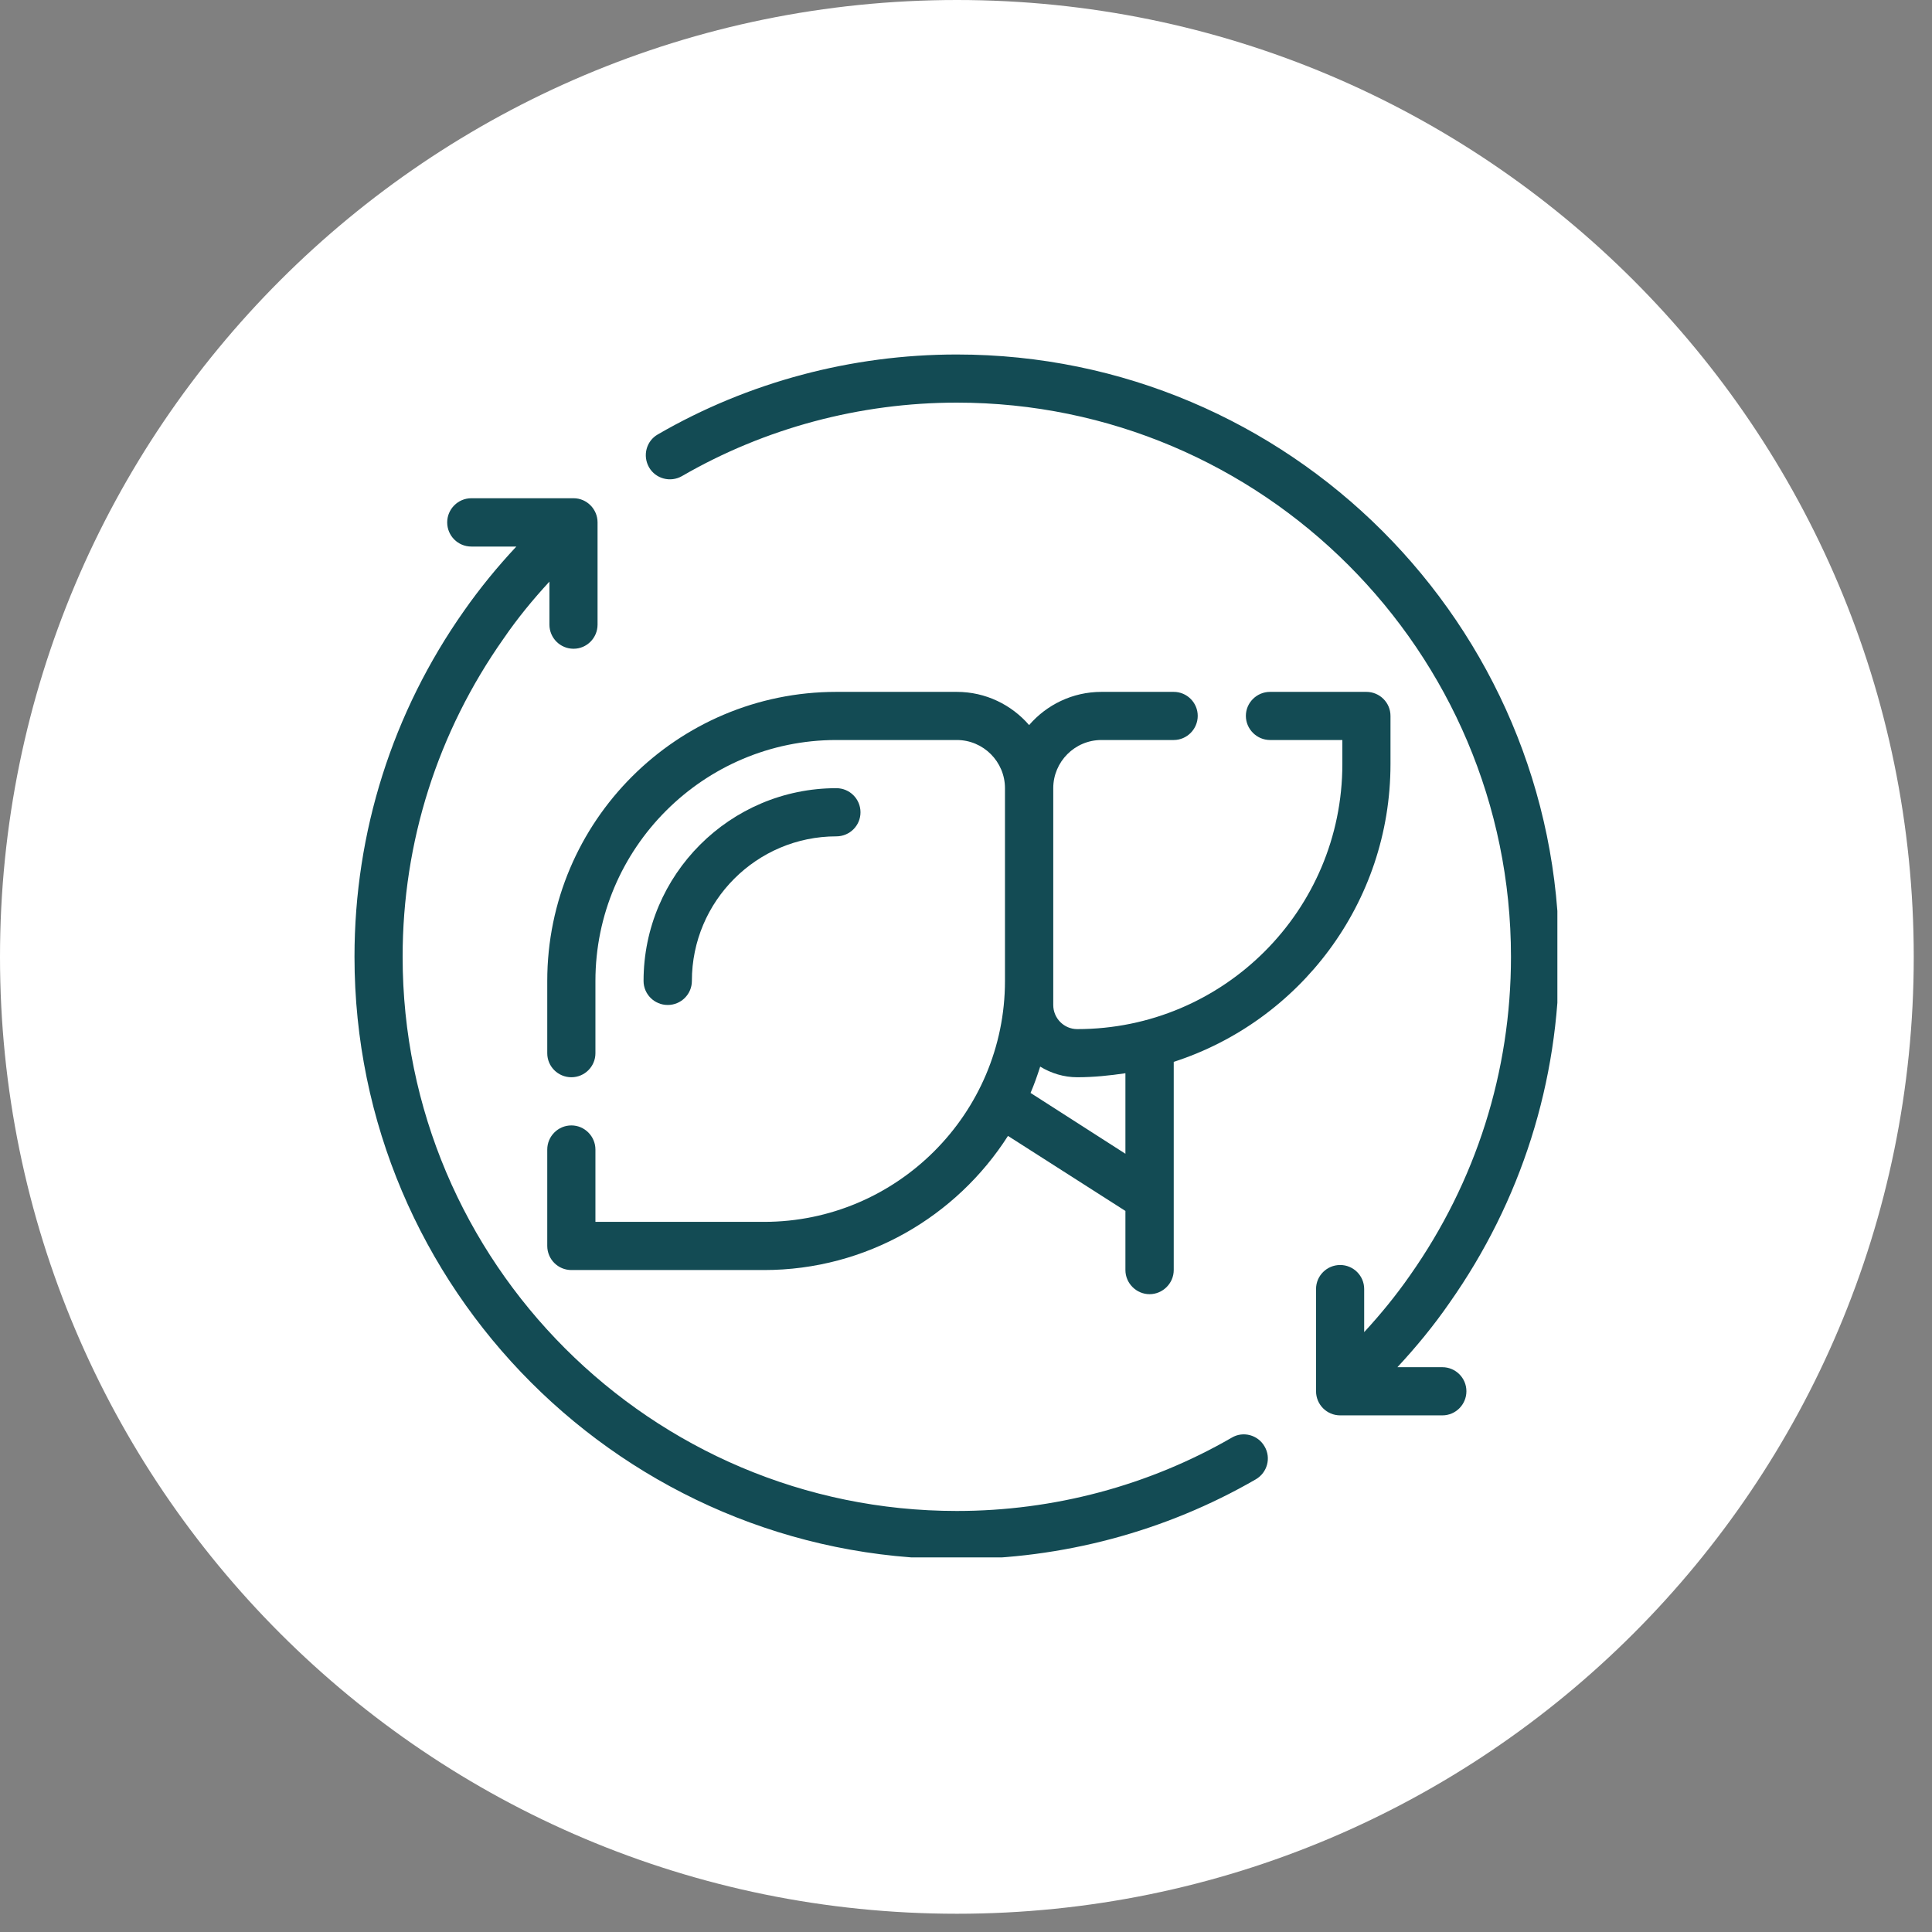
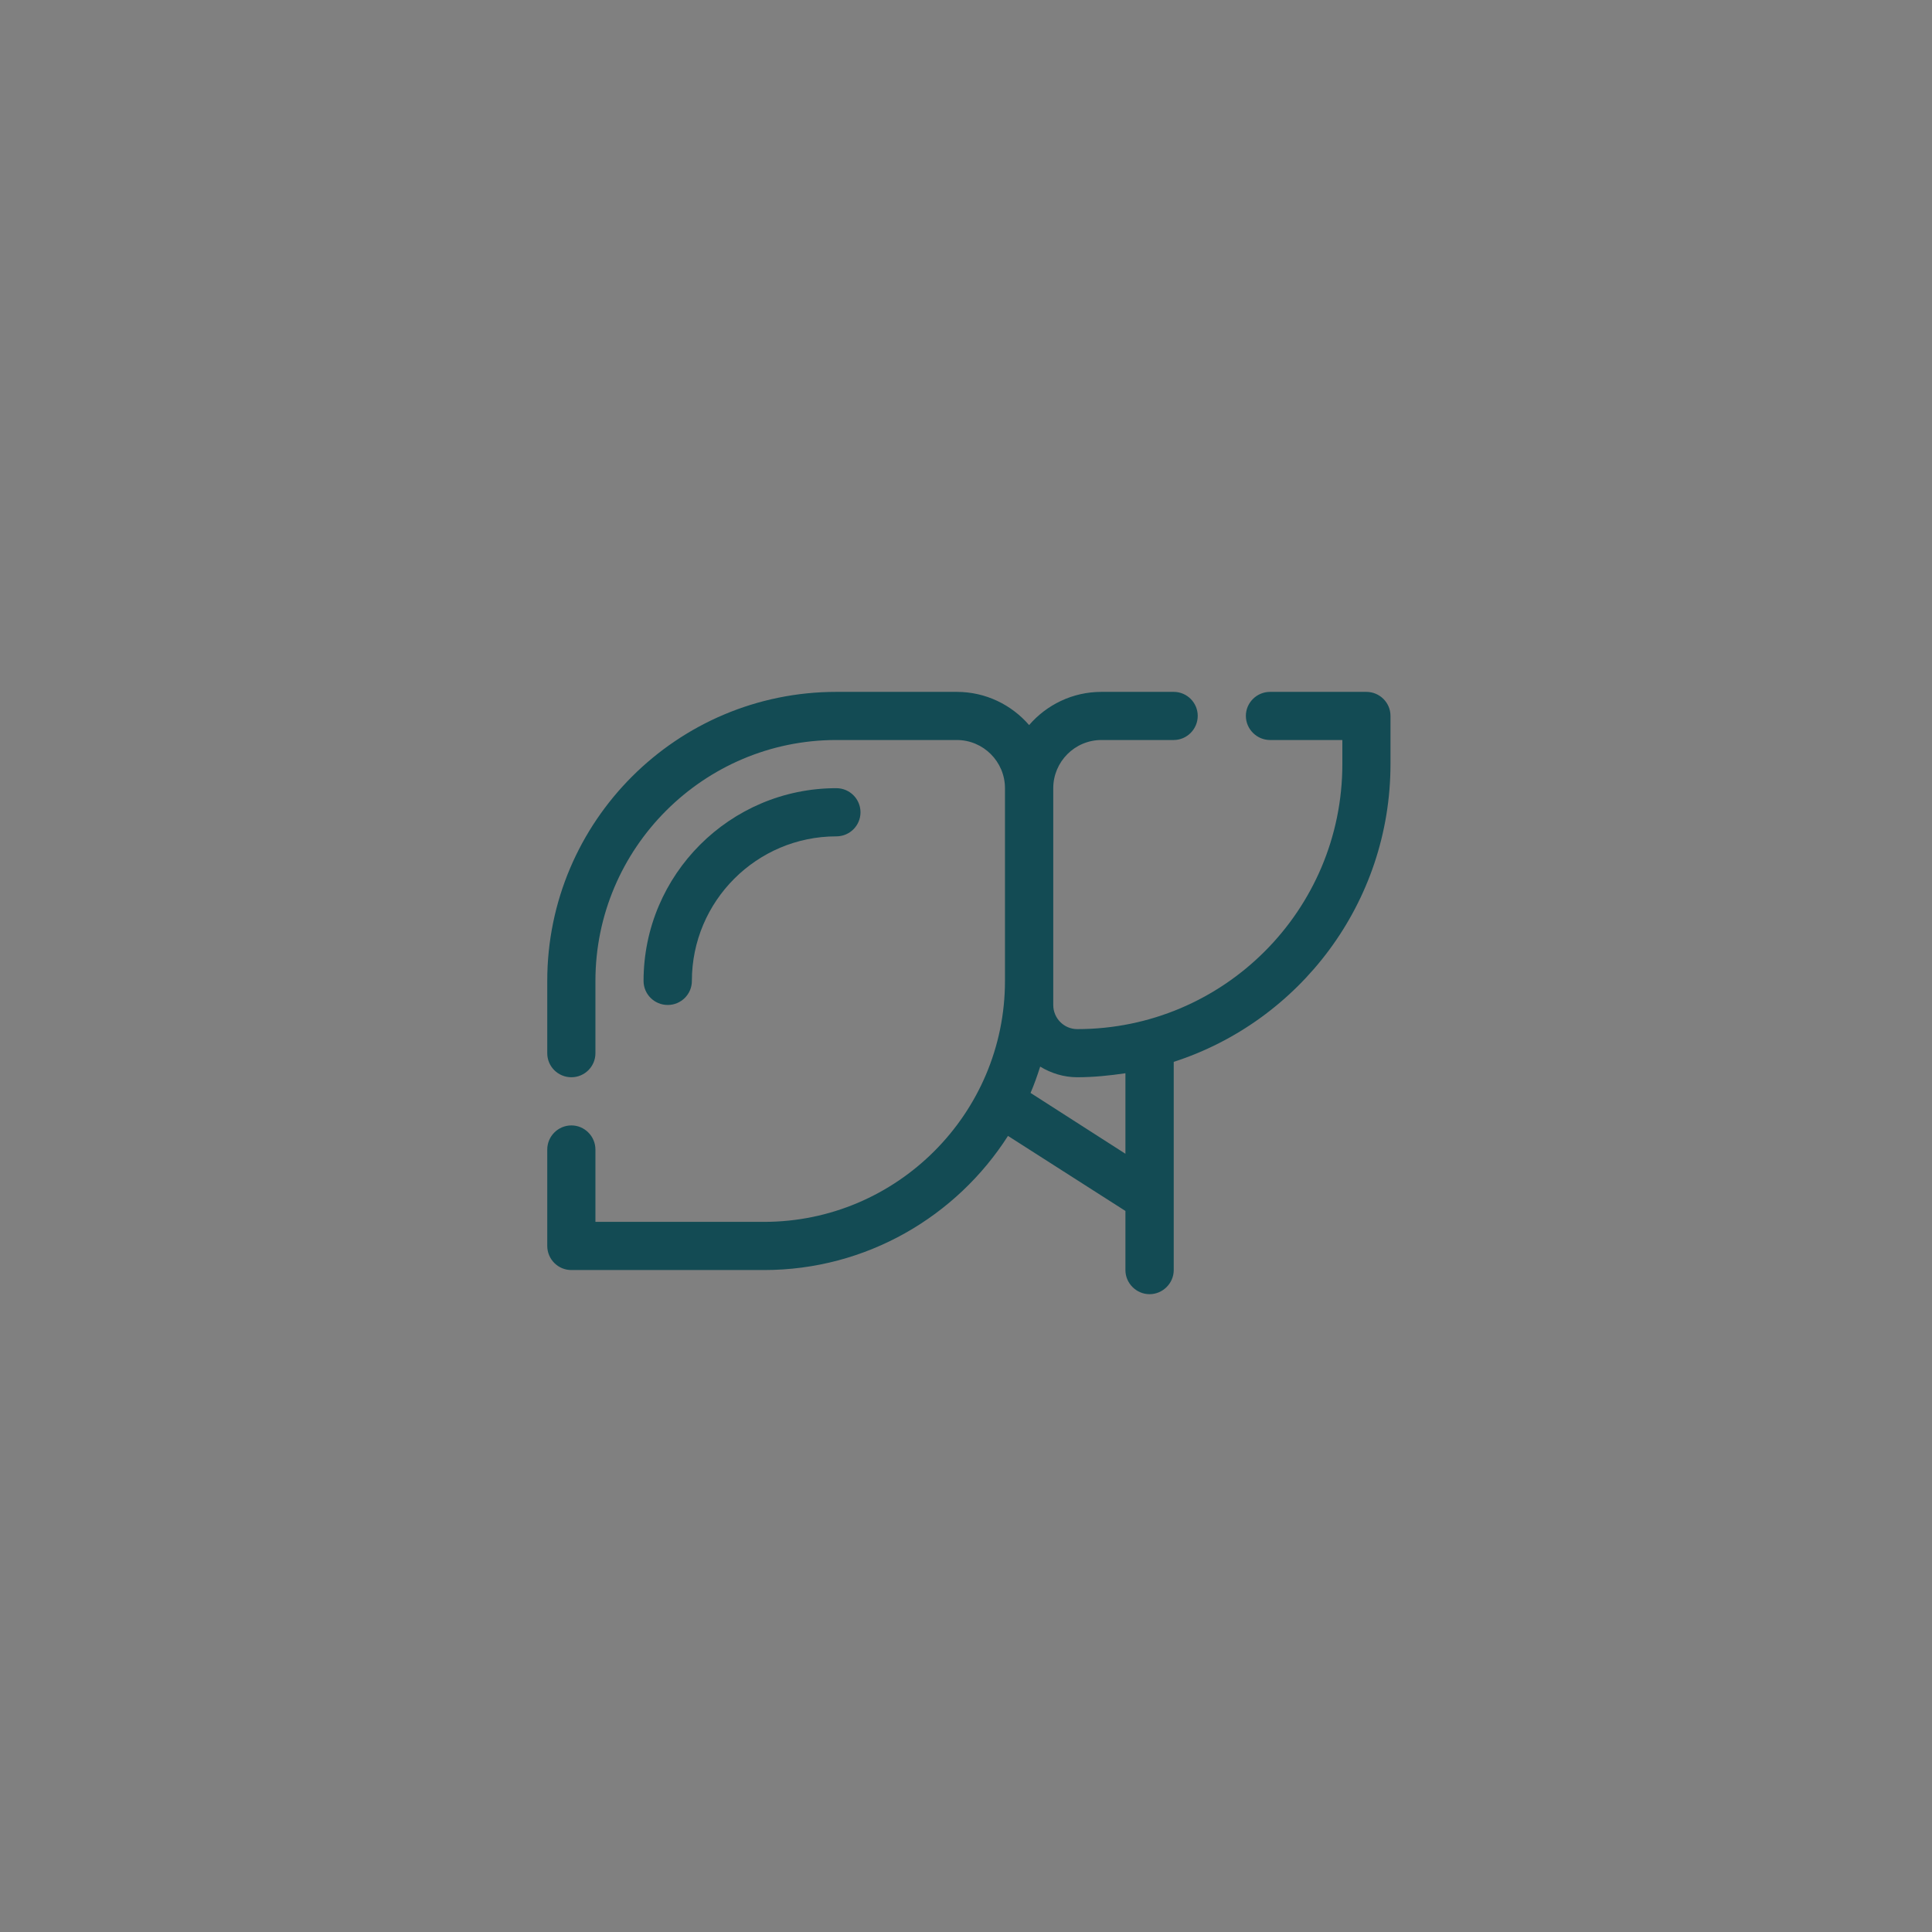
<svg xmlns="http://www.w3.org/2000/svg" width="70" zoomAndPan="magnify" viewBox="0 0 52.5 52.5" height="70" preserveAspectRatio="xMidYMid meet" version="1.0">
  <rect x="0" y="0" width="52.5" height="52.5" fill="#808080" stroke="none" />
  <defs>
    <clipPath id="40fc21d546">
-       <path d="M 0 0 L 52.004 0 L 52.004 52.004 L 0 52.004 Z M 0 0 " clip-rule="nonzero" />
-     </clipPath>
+       </clipPath>
    <clipPath id="d14cff64f8">
      <path d="M 26.004 0 C 11.641 0 0 11.641 0 26.004 C 0 40.363 11.641 52.004 26.004 52.004 C 40.363 52.004 52.004 40.363 52.004 26.004 C 52.004 11.641 40.363 0 26.004 0 Z M 26.004 0 " clip-rule="nonzero" />
    </clipPath>
    <clipPath id="49411f56d3">
-       <path d="M 17 9.633 L 42.32 9.633 L 42.32 39 L 17 39 Z M 17 9.633 " clip-rule="nonzero" />
-     </clipPath>
+       </clipPath>
    <clipPath id="cd5038911a">
-       <path d="M 9.633 13 L 35 13 L 35 42.32 L 9.633 42.32 Z M 9.633 13 " clip-rule="nonzero" />
-     </clipPath>
+       </clipPath>
  </defs>
  <g clip-path="url(#40fc21d546)">
    <g clip-path="url(#d14cff64f8)">
-       <path fill="#ffffff" d="M 0 0 L 52.004 0 L 52.004 52.004 L 0 52.004 Z M 0 0 " fill-opacity="1" fill-rule="nonzero" />
-     </g>
+       </g>
  </g>
  <g clip-path="url(#49411f56d3)">
-     <path fill="#134b54" d="M 39.195 37.152 L 37.973 37.152 C 38.484 36.602 38.961 36.023 39.387 35.406 C 41.336 32.641 42.367 29.387 42.367 26 C 42.367 16.977 35.027 9.633 26 9.633 C 23.141 9.633 20.328 10.383 17.875 11.805 C 17.562 11.984 17.457 12.383 17.637 12.699 C 17.816 13.012 18.219 13.117 18.531 12.938 C 20.785 11.633 23.371 10.941 26 10.941 C 34.305 10.941 41.059 17.699 41.059 26 C 41.059 29.117 40.109 32.109 38.316 34.656 C 37.938 35.199 37.52 35.711 37.07 36.199 L 37.07 35.027 C 37.07 34.668 36.777 34.375 36.418 34.375 C 36.055 34.375 35.762 34.668 35.762 35.027 L 35.762 37.805 C 35.762 38.168 36.055 38.461 36.418 38.461 L 39.195 38.461 C 39.555 38.461 39.848 38.168 39.848 37.805 C 39.848 37.445 39.555 37.152 39.195 37.152 Z M 39.195 37.152 " fill-opacity="1" fill-rule="nonzero" />
-   </g>
+     </g>
  <g clip-path="url(#cd5038911a)">
    <path fill="#134b54" d="M 33.473 39.066 C 31.215 40.371 28.633 41.059 26 41.059 C 17.699 41.059 10.941 34.305 10.941 26 C 10.941 22.883 11.891 19.895 13.688 17.348 C 14.062 16.801 14.484 16.289 14.93 15.805 L 14.93 16.973 C 14.93 17.336 15.223 17.629 15.586 17.629 C 15.945 17.629 16.238 17.336 16.238 16.973 L 16.238 14.195 C 16.238 13.836 15.945 13.539 15.586 13.539 L 12.809 13.539 C 12.445 13.539 12.152 13.836 12.152 14.195 C 12.152 14.559 12.445 14.852 12.809 14.852 L 14.031 14.852 C 13.52 15.398 13.043 15.98 12.613 16.594 C 10.664 19.359 9.633 22.613 9.633 26 C 9.633 35.027 16.977 42.367 26 42.367 C 28.863 42.367 31.672 41.617 34.125 40.199 C 34.438 40.016 34.547 39.617 34.363 39.305 C 34.184 38.992 33.781 38.883 33.473 39.066 Z M 33.473 39.066 " fill-opacity="1" fill-rule="nonzero" />
  </g>
  <path fill="#134b54" d="M 37.129 18.801 L 34.512 18.801 C 34.152 18.801 33.855 19.094 33.855 19.453 C 33.855 19.812 34.152 20.109 34.512 20.109 L 36.477 20.109 L 36.477 20.762 C 36.477 24.738 33.25 27.965 29.273 27.965 C 28.914 27.965 28.621 27.672 28.621 27.309 L 28.621 21.418 C 28.621 20.699 29.207 20.109 29.93 20.109 L 31.895 20.109 C 32.254 20.109 32.547 19.812 32.547 19.453 C 32.547 19.094 32.254 18.801 31.895 18.801 L 29.93 18.801 C 29.145 18.801 28.441 19.152 27.965 19.703 C 27.488 19.152 26.785 18.801 26 18.801 L 22.727 18.801 C 18.395 18.801 14.871 22.32 14.871 26.656 L 14.871 28.621 C 14.871 28.98 15.164 29.273 15.527 29.273 C 15.887 29.273 16.18 28.98 16.18 28.621 L 16.18 26.656 C 16.18 23.047 19.121 20.109 22.727 20.109 L 26 20.109 C 26.723 20.109 27.309 20.699 27.309 21.418 L 27.309 26.656 C 27.309 30.262 24.371 33.203 20.762 33.203 L 16.18 33.203 L 16.18 31.238 C 16.18 30.879 15.887 30.582 15.527 30.582 C 15.164 30.582 14.871 30.879 14.871 31.238 L 14.871 33.855 C 14.871 34.219 15.164 34.512 15.527 34.512 L 20.762 34.512 C 23.547 34.512 25.996 33.051 27.391 30.867 L 30.582 32.906 L 30.582 34.512 C 30.582 34.871 30.879 35.168 31.238 35.168 C 31.598 35.168 31.895 34.871 31.895 34.512 L 31.895 28.855 C 35.312 27.75 37.785 24.539 37.785 20.762 L 37.785 19.453 C 37.785 19.094 37.492 18.801 37.129 18.801 Z M 30.582 31.352 L 28.004 29.699 C 28.102 29.473 28.188 29.227 28.266 28.984 C 28.562 29.164 28.906 29.273 29.273 29.273 C 29.719 29.273 30.156 29.227 30.582 29.164 Z M 30.582 31.352 " fill-opacity="1" fill-rule="nonzero" />
  <path fill="#134b54" d="M 18.801 26.656 C 18.801 24.488 20.562 22.727 22.727 22.727 C 23.09 22.727 23.383 22.434 23.383 22.074 C 23.383 21.711 23.09 21.418 22.727 21.418 C 19.84 21.418 17.488 23.766 17.488 26.656 C 17.488 27.016 17.781 27.309 18.145 27.309 C 18.508 27.309 18.801 27.016 18.801 26.656 Z M 18.801 26.656 " fill-opacity="1" fill-rule="nonzero" />
</svg>